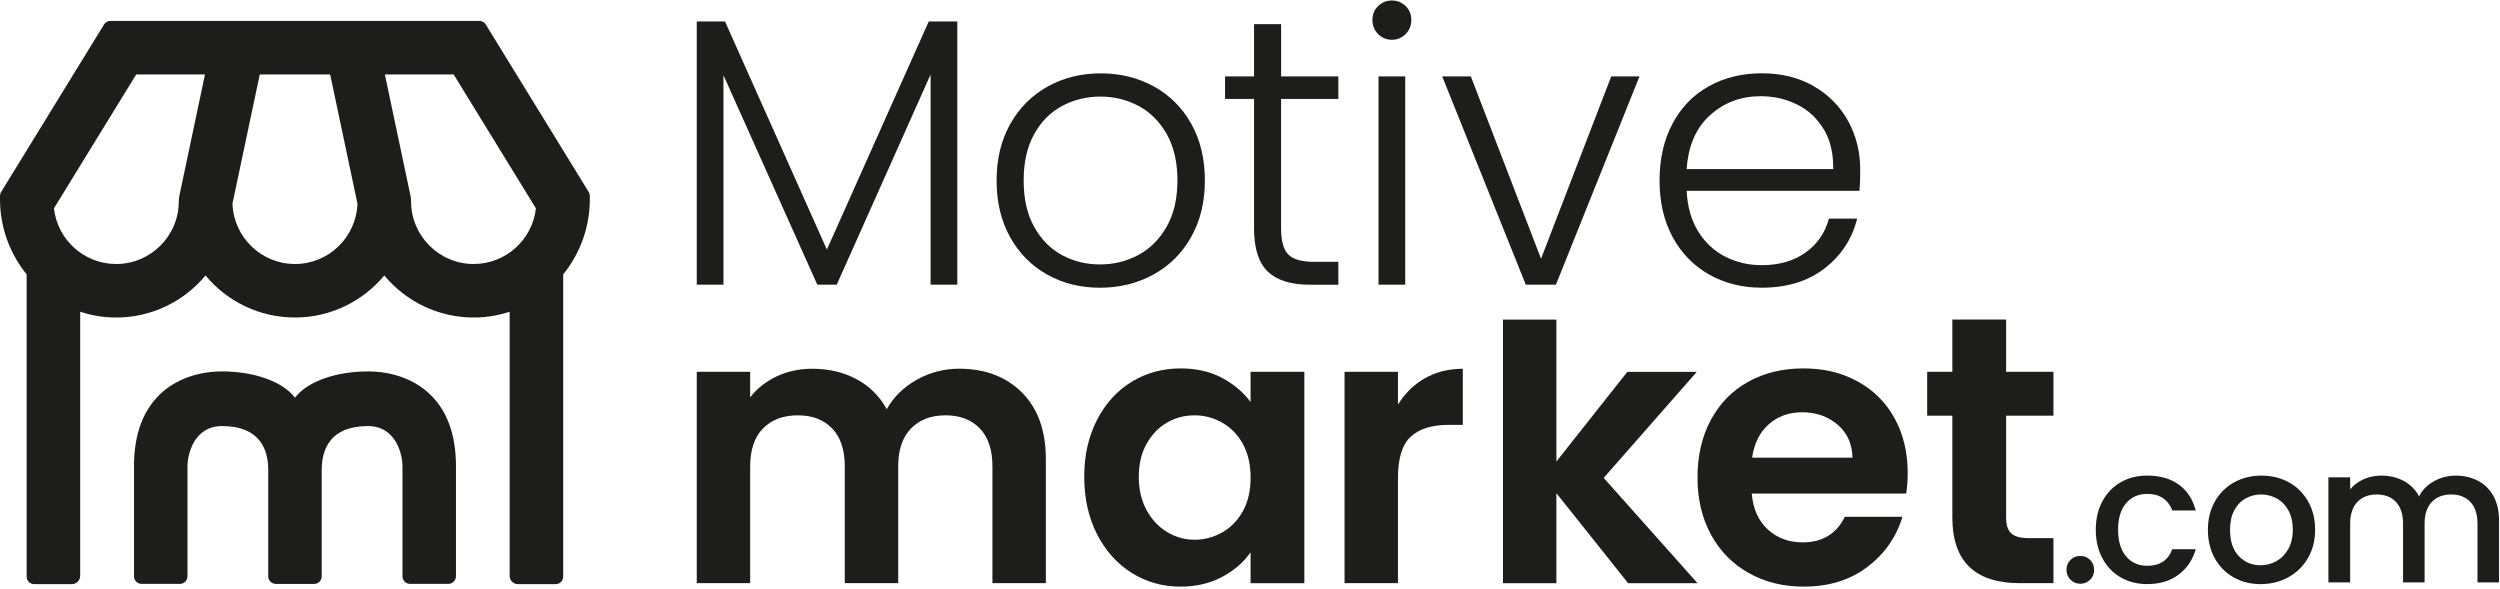
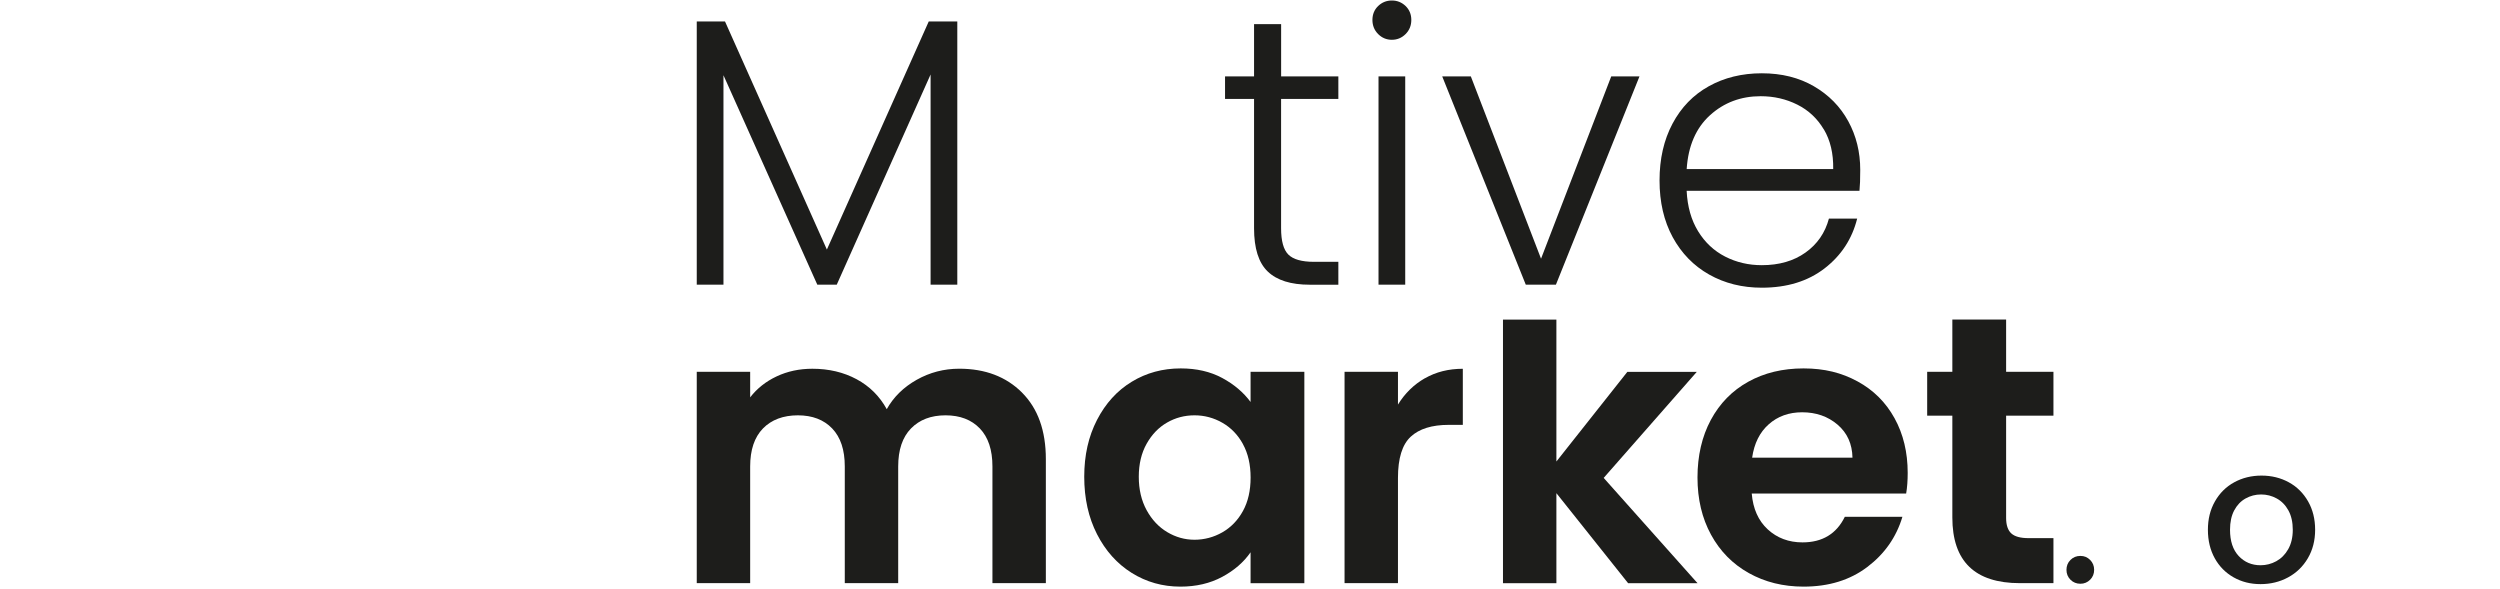
<svg xmlns="http://www.w3.org/2000/svg" width="399" height="94" viewBox="0 0 399 94" fill="none">
  <g clip-path="url(#clip0_1209_20368)">
    <path d="M152.785 3.423V45.435H148.522V11.889L133.545 45.435H130.442L115.465 12.006V45.435H111.202V3.423H115.71L131.969 39.832L148.229 3.423H152.795H152.785Z" fill="#1D1D1B" />
-     <path d="M167.125 43.822C164.631 42.423 162.66 40.436 161.218 37.856C159.776 35.276 159.055 32.264 159.055 28.814C159.055 25.364 159.786 22.352 161.245 19.772C162.708 17.192 164.695 15.205 167.211 13.806C169.727 12.407 172.547 11.707 175.677 11.707C178.807 11.707 181.633 12.407 184.17 13.806C186.707 15.205 188.694 17.198 190.136 19.772C191.578 22.352 192.299 25.364 192.299 28.814C192.299 32.264 191.568 35.228 190.109 37.824C188.646 40.42 186.638 42.423 184.079 43.822C181.52 45.221 178.679 45.921 175.554 45.921C172.429 45.921 169.615 45.221 167.12 43.822H167.125ZM181.649 40.714C183.513 39.72 185.03 38.219 186.183 36.206C187.337 34.192 187.919 31.73 187.919 28.809C187.919 25.887 187.353 23.42 186.216 21.412C185.078 19.403 183.577 17.902 181.707 16.904C179.838 15.91 177.808 15.414 175.618 15.414C173.428 15.414 171.393 15.91 169.529 16.904C167.66 17.897 166.169 19.398 165.053 21.412C163.937 23.42 163.376 25.887 163.376 28.809C163.376 31.73 163.931 34.198 165.053 36.206C166.169 38.214 167.649 39.715 169.497 40.714C171.345 41.707 173.364 42.204 175.554 42.204C177.744 42.204 179.774 41.707 181.643 40.714H181.649Z" fill="#1D1D1B" />
    <path d="M204.462 15.782V36.425C204.462 38.454 204.847 39.854 205.621 40.628C206.391 41.397 207.753 41.787 209.702 41.787H213.601V45.44H209.035C206.033 45.44 203.8 44.741 202.337 43.341C200.873 41.942 200.147 39.64 200.147 36.43V15.787H195.516V12.193H200.147V3.851H204.468V12.193H213.601V15.787H204.468L204.462 15.782Z" fill="#1D1D1B" />
    <path d="M219.952 5.437C219.344 4.828 219.039 4.075 219.039 3.183C219.039 2.291 219.344 1.549 219.952 0.961C220.561 0.374 221.293 0.08 222.142 0.08C222.992 0.08 223.723 0.374 224.332 0.961C224.941 1.549 225.246 2.291 225.246 3.183C225.246 4.075 224.941 4.828 224.332 5.437C223.723 6.046 222.992 6.35 222.142 6.35C221.293 6.35 220.561 6.046 219.952 5.437ZM224.274 12.188V45.43H220.011V12.188H224.274Z" fill="#1D1D1B" />
    <path d="M245.949 41.291L257.155 12.188H261.663L248.326 45.43H243.513L230.176 12.188H234.743L245.949 41.291Z" fill="#1D1D1B" />
    <path d="M296.772 30.454H269.189C269.312 32.97 269.921 35.122 271.016 36.906C272.111 38.695 273.553 40.041 275.337 40.954C277.121 41.868 279.07 42.322 281.18 42.322C283.942 42.322 286.265 41.654 288.151 40.313C290.036 38.973 291.286 37.168 291.895 34.892H296.403C295.591 38.14 293.855 40.789 291.195 42.84C288.535 44.891 285.197 45.916 281.18 45.916C278.055 45.916 275.251 45.216 272.778 43.817C270.3 42.418 268.366 40.431 266.961 37.851C265.562 35.272 264.862 32.259 264.862 28.809C264.862 25.359 265.551 22.336 266.935 19.735C268.313 17.139 270.241 15.147 272.719 13.769C275.193 12.391 278.018 11.697 281.186 11.697C284.353 11.697 287.12 12.386 289.497 13.769C291.874 15.147 293.7 17.006 294.977 19.34C296.254 21.674 296.894 24.264 296.894 27.105C296.894 28.569 296.852 29.685 296.772 30.454ZM291.078 20.654C290.042 18.907 288.631 17.588 286.847 16.696C285.063 15.804 283.114 15.355 281.004 15.355C277.836 15.355 275.139 16.37 272.906 18.4C270.674 20.429 269.435 23.292 269.194 26.983H292.579C292.621 24.51 292.125 22.395 291.088 20.648L291.078 20.654Z" fill="#1D1D1B" />
    <path d="M163.115 62.66C165.652 65.197 166.918 68.738 166.918 73.283V93.071H158.393V74.442C158.393 71.803 157.725 69.784 156.385 68.385C155.044 66.986 153.217 66.286 150.905 66.286C148.592 66.286 146.754 66.986 145.392 68.385C144.03 69.784 143.352 71.803 143.352 74.442V93.071H134.827V74.442C134.827 71.803 134.159 69.784 132.819 68.385C131.478 66.986 129.651 66.286 127.338 66.286C125.026 66.286 123.124 66.986 121.767 68.385C120.405 69.784 119.727 71.803 119.727 74.442V93.071H111.202V59.338H119.727V63.418C120.822 61.997 122.232 60.881 123.957 60.069C125.683 59.257 127.579 58.852 129.651 58.852C132.29 58.852 134.645 59.412 136.713 60.523C138.785 61.639 140.387 63.231 141.525 65.303C142.62 63.354 144.212 61.794 146.306 60.614C148.394 59.439 150.659 58.846 153.094 58.846C157.234 58.846 160.572 60.117 163.11 62.649L163.115 62.66Z" fill="#1D1D1B" />
    <path d="M175.084 67.017C176.446 64.379 178.289 62.35 180.623 60.929C182.958 59.508 185.564 58.798 188.448 58.798C190.964 58.798 193.165 59.305 195.056 60.32C196.941 61.335 198.453 62.611 199.591 64.155V59.343H208.174V93.076H199.591V88.146C198.496 89.727 196.984 91.041 195.056 92.072C193.127 93.108 190.905 93.626 188.39 93.626C185.548 93.626 182.958 92.894 180.623 91.436C178.289 89.973 176.441 87.916 175.084 85.257C173.722 82.597 173.044 79.542 173.044 76.092C173.044 72.641 173.722 69.661 175.084 67.017ZM198.378 70.879C197.566 69.4 196.471 68.262 195.088 67.472C193.71 66.681 192.225 66.286 190.644 66.286C189.063 66.286 187.599 66.67 186.258 67.445C184.918 68.214 183.833 69.341 183 70.826C182.167 72.31 181.75 74.062 181.75 76.092C181.75 78.121 182.167 79.894 183 81.422C183.833 82.944 184.928 84.114 186.291 84.926C187.653 85.737 189.1 86.143 190.644 86.143C192.187 86.143 193.71 85.748 195.088 84.958C196.466 84.167 197.566 83.03 198.378 81.55C199.19 80.071 199.596 78.292 199.596 76.22C199.596 74.148 199.19 72.374 198.378 70.89V70.879Z" fill="#1D1D1B" />
    <path d="M227.409 60.379C229.177 59.364 231.196 58.857 233.466 58.857V67.808H231.212C228.531 67.808 226.512 68.439 225.155 69.694C223.793 70.954 223.115 73.144 223.115 76.268V93.071H214.59V59.338H223.115V64.572C224.21 62.788 225.641 61.383 227.409 60.368V60.379Z" fill="#1D1D1B" />
    <path d="M259.846 93.076L248.4 78.709V93.076H239.875V51.006H248.4V73.657L259.724 59.348H270.807L255.947 76.274L270.924 93.076H259.841H259.846Z" fill="#1D1D1B" />
    <path d="M304.238 78.767H279.577C279.78 81.203 280.635 83.11 282.136 84.493C283.637 85.871 285.485 86.565 287.675 86.565C290.842 86.565 293.096 85.209 294.432 82.485H303.624C302.652 85.732 300.783 88.403 298.021 90.491C295.26 92.584 291.873 93.626 287.851 93.626C284.604 93.626 281.692 92.905 279.113 91.463C276.533 90.021 274.524 87.981 273.082 85.342C271.64 82.704 270.919 79.659 270.919 76.209C270.919 72.759 271.629 69.656 273.05 67.017C274.471 64.379 276.458 62.35 279.016 60.929C281.575 59.508 284.518 58.798 287.846 58.798C291.173 58.798 293.924 59.487 296.461 60.87C298.999 62.248 300.969 64.208 302.369 66.745C303.768 69.282 304.468 72.193 304.468 75.483C304.468 76.701 304.388 77.796 304.222 78.773L304.238 78.767ZM295.655 73.042C295.612 70.852 294.822 69.095 293.278 67.776C291.734 66.457 289.849 65.8 287.616 65.8C285.506 65.8 283.728 66.441 282.291 67.717C280.849 68.994 279.967 70.772 279.641 73.047H295.655V73.042Z" fill="#1D1D1B" />
    <path d="M320.177 66.345V82.661C320.177 83.799 320.45 84.621 321 85.129C321.55 85.636 322.469 85.887 323.772 85.887H327.73V93.071H322.373C315.189 93.071 311.594 89.578 311.594 82.597V66.34H307.577V59.338H311.594V50.995H320.177V59.338H327.73V66.34H320.177V66.345Z" fill="#1D1D1B" />
    <path d="M330.449 92.526C330.021 92.099 329.808 91.57 329.808 90.945C329.808 90.32 330.021 89.786 330.449 89.364C330.876 88.937 331.405 88.723 332.03 88.723C332.655 88.723 333.157 88.937 333.584 89.364C334.011 89.791 334.225 90.32 334.225 90.945C334.225 91.57 334.011 92.104 333.584 92.526C333.157 92.948 332.639 93.167 332.03 93.167C331.421 93.167 330.871 92.953 330.449 92.526Z" fill="#1D1D1B" />
-     <path d="M335.545 80.001C336.245 78.693 337.217 77.683 338.451 76.973C339.69 76.263 341.111 75.905 342.713 75.905C344.743 75.905 346.42 76.385 347.75 77.352C349.08 78.319 349.977 79.692 350.442 81.475H346.698C346.393 80.642 345.907 79.996 345.234 79.526C344.566 79.061 343.723 78.826 342.708 78.826C341.287 78.826 340.155 79.328 339.311 80.332C338.467 81.337 338.045 82.741 338.045 84.546C338.045 86.352 338.467 87.762 339.311 88.776C340.155 89.791 341.287 90.299 342.708 90.299C344.716 90.299 346.046 89.417 346.698 87.649H350.442C349.956 89.353 349.043 90.71 347.702 91.714C346.361 92.718 344.7 93.22 342.708 93.22C341.105 93.22 339.684 92.862 338.445 92.141C337.206 91.42 336.239 90.405 335.54 89.097C334.84 87.788 334.487 86.272 334.487 84.546C334.487 82.821 334.84 81.304 335.54 79.996L335.545 80.001Z" fill="#1D1D1B" />
    <path d="M356.488 92.147C355.212 91.425 354.202 90.411 353.476 89.102C352.749 87.794 352.381 86.277 352.381 84.552C352.381 82.827 352.755 81.337 353.508 80.017C354.261 78.698 355.281 77.683 356.585 76.973C357.882 76.263 359.335 75.905 360.938 75.905C362.54 75.905 363.993 76.263 365.291 76.973C366.589 77.683 367.614 78.698 368.368 80.017C369.121 81.337 369.495 82.848 369.495 84.552C369.495 86.255 369.11 87.767 368.336 89.086C367.566 90.405 366.514 91.425 365.184 92.147C363.854 92.868 362.385 93.225 360.783 93.225C359.18 93.225 357.77 92.868 356.488 92.147ZM363.293 89.572C364.073 89.145 364.709 88.509 365.195 87.655C365.681 86.8 365.927 85.769 365.927 84.552C365.927 83.334 365.692 82.303 365.227 81.459C364.762 80.615 364.143 79.985 363.368 79.558C362.599 79.131 361.766 78.917 360.874 78.917C359.982 78.917 359.154 79.131 358.39 79.558C357.626 79.985 357.023 80.621 356.579 81.459C356.131 82.303 355.912 83.334 355.912 84.552C355.912 86.357 356.371 87.751 357.295 88.739C358.219 89.722 359.383 90.213 360.783 90.213C361.675 90.213 362.513 89.999 363.293 89.572Z" fill="#1D1D1B" />
-     <path d="M395.48 76.727C396.527 77.277 397.35 78.089 397.948 79.163C398.546 80.236 398.846 81.539 398.846 83.062V92.953H395.406V83.574C395.406 82.073 395.032 80.92 394.279 80.119C393.526 79.318 392.5 78.917 391.202 78.917C389.904 78.917 388.873 79.318 388.109 80.119C387.351 80.92 386.966 82.073 386.966 83.574V92.953H383.527V83.574C383.527 82.073 383.153 80.92 382.399 80.119C381.646 79.318 380.621 78.917 379.323 78.917C378.025 78.917 376.994 79.318 376.23 80.119C375.472 80.92 375.087 82.073 375.087 83.574V92.953H371.615V76.177H375.087V78.095C375.653 77.406 376.374 76.866 377.25 76.482C378.121 76.097 379.056 75.905 380.049 75.905C381.39 75.905 382.586 76.188 383.644 76.759C384.702 77.326 385.513 78.148 386.08 79.227C386.587 78.212 387.378 77.406 388.457 76.807C389.53 76.209 390.689 75.91 391.928 75.91C393.248 75.91 394.428 76.183 395.475 76.733L395.48 76.727Z" fill="#1D1D1B" />
-     <path d="M93.96 30.646L77.53 3.909C77.311 3.552 76.921 3.338 76.504 3.338H17.632C17.215 3.338 16.825 3.557 16.606 3.909L0.176 30.646C0.059 30.833 0 31.052 0 31.276V31.805C0 36.323 1.592 40.516 4.252 43.795V92.029C4.252 92.691 4.791 93.231 5.454 93.231H11.463C12.2 93.231 12.798 92.633 12.798 91.895V49.75C14.496 50.316 16.302 50.637 18.182 50.674C24.058 50.786 29.329 48.148 32.801 43.966C36.204 48.063 41.337 50.674 47.068 50.674C52.799 50.674 57.927 48.063 61.335 43.966C64.807 48.148 70.084 50.781 75.954 50.674C77.834 50.637 79.64 50.316 81.338 49.75V91.895C81.338 92.633 81.936 93.231 82.674 93.231H88.683C89.345 93.231 89.885 92.697 89.885 92.029V43.795C92.544 40.511 94.136 36.323 94.136 31.805V31.276C94.136 31.052 94.072 30.838 93.96 30.646ZM28.624 31.26C28.56 31.554 28.534 31.853 28.534 32.141C28.534 37.648 24.052 42.134 18.54 42.134C13.407 42.134 9.16 38.241 8.61 33.252L21.739 11.883H32.716L28.624 31.26ZM47.074 42.134C41.684 42.134 37.293 37.846 37.101 32.505L41.46 11.883H52.693L57.051 32.505C56.859 37.846 52.468 42.134 47.079 42.134H47.074ZM75.602 42.134C70.095 42.134 65.608 37.653 65.608 32.141C65.608 31.848 65.576 31.554 65.517 31.26L61.426 11.883H72.402L85.531 33.252C84.976 38.241 80.735 42.134 75.602 42.134Z" fill="#1D1D1B" />
-     <path d="M68.049 62.414C65.651 60.395 62.339 59.279 58.718 59.279C53.734 59.279 49.114 60.817 47.079 63.466C45.044 60.817 40.423 59.279 35.44 59.279C31.818 59.279 28.507 60.395 26.108 62.414C22.973 65.058 21.387 69.079 21.387 74.383V91.976C21.387 92.644 21.932 93.188 22.599 93.188H28.71C29.378 93.188 29.922 92.644 29.922 91.976V74.383C29.922 72.604 30.91 68.001 35.44 68.001C41.534 68.001 42.811 71.809 42.811 75.002V91.981C42.811 92.649 43.356 93.194 44.023 93.194H50.134C50.802 93.194 51.346 92.649 51.346 91.981V75.002C51.346 71.809 52.623 68.001 58.718 68.001C63.247 68.001 64.235 72.61 64.235 74.383V91.976C64.235 92.644 64.78 93.188 65.448 93.188H71.558C72.226 93.188 72.771 92.644 72.771 91.976V74.383C72.771 69.079 71.184 65.052 68.049 62.414Z" fill="#1D1D1B" />
  </g>
  <defs>
    <clipPath id="clip0_1209_20368">
      <rect width="399" height="94" fill="white" />
    </clipPath>
  </defs>
</svg>